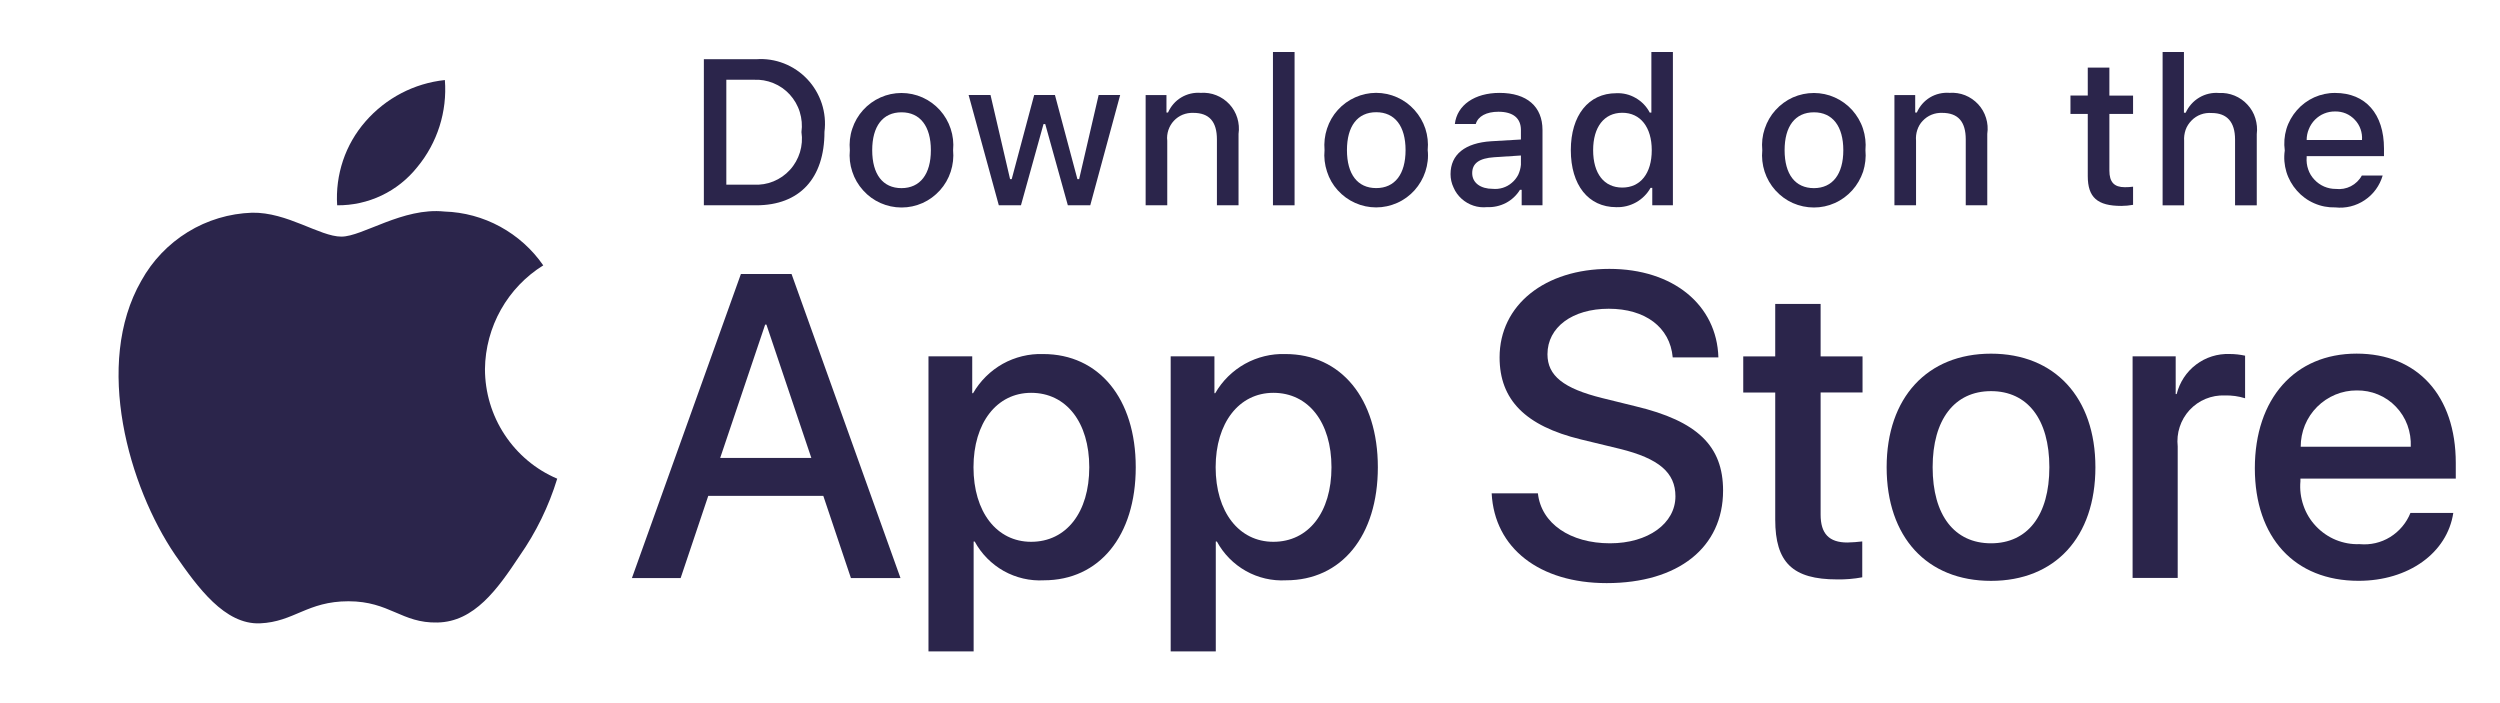
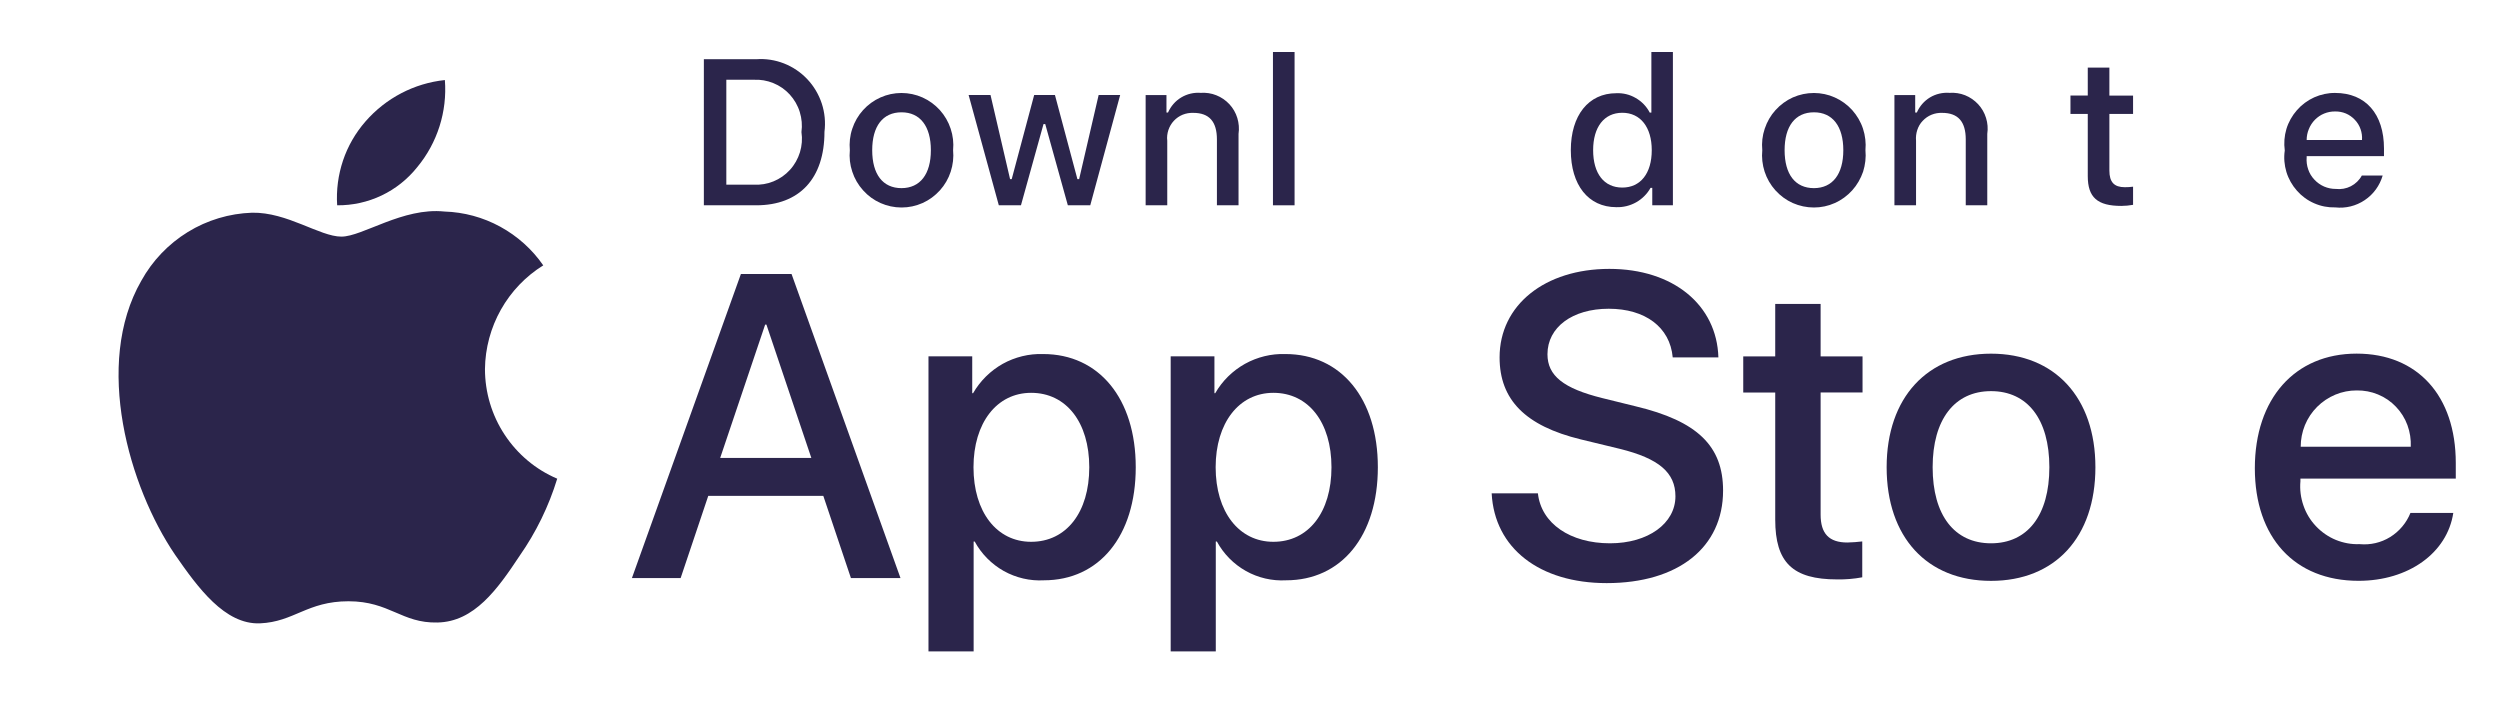
<svg xmlns="http://www.w3.org/2000/svg" version="1.1" id="Layer_1" x="0px" y="0px" width="53.313px" height="15px" viewBox="0 0 53.313 15" enable-background="new 0 0 53.313 15" xml:space="preserve">
  <path fill="#2B254B" d="M16.126,1.263c0.202-0.015,0.404,0.016,0.593,0.09c0.188,0.074,0.359,0.189,0.498,0.337  c0.14,0.148,0.244,0.326,0.308,0.519c0.063,0.194,0.083,0.399,0.057,0.602c0,0.996-0.533,1.567-1.455,1.567h-1.117V1.263H16.126z   M15.489,3.938h0.583c0.145,0.008,0.289-0.015,0.422-0.07c0.135-0.055,0.254-0.138,0.352-0.246c0.098-0.107,0.17-0.236,0.213-0.375  c0.042-0.14,0.054-0.286,0.032-0.431c0.02-0.144,0.007-0.289-0.036-0.428c-0.042-0.138-0.116-0.265-0.213-0.372  c-0.097-0.106-0.217-0.19-0.351-0.244c-0.133-0.054-0.276-0.079-0.419-0.071h-0.583V3.938z" />
  <path fill="#2B254B" d="M18.123,3.203c-0.014-0.155,0.002-0.311,0.052-0.458c0.048-0.147,0.127-0.283,0.23-0.397  c0.104-0.115,0.23-0.207,0.372-0.27c0.14-0.063,0.292-0.095,0.447-0.095s0.306,0.032,0.448,0.095c0.14,0.063,0.267,0.155,0.371,0.27  c0.103,0.115,0.182,0.25,0.23,0.397c0.049,0.147,0.067,0.303,0.052,0.458c0.015,0.154-0.003,0.311-0.051,0.458  c-0.048,0.148-0.127,0.284-0.23,0.398c-0.104,0.115-0.23,0.208-0.371,0.271c-0.142,0.063-0.293,0.095-0.448,0.095  s-0.307-0.033-0.448-0.095c-0.141-0.063-0.268-0.155-0.371-0.271c-0.104-0.115-0.183-0.25-0.231-0.398  C18.125,3.513,18.108,3.357,18.123,3.203z M19.851,3.203c0-0.51-0.228-0.808-0.626-0.808c-0.4,0-0.625,0.298-0.625,0.808  c0,0.513,0.225,0.809,0.625,0.809C19.623,4.011,19.851,3.714,19.851,3.203L19.851,3.203z" />
  <path fill="#2B254B" d="M23.25,4.378h-0.478l-0.482-1.732h-0.037l-0.481,1.732H21.3l-0.644-2.352h0.467l0.417,1.794h0.035  l0.479-1.794h0.443l0.479,1.794h0.037l0.416-1.794h0.459L23.25,4.378z" />
  <path fill="#2B254B" d="M24.431,2.027h0.444V2.4h0.033c0.06-0.134,0.156-0.247,0.282-0.322c0.125-0.075,0.27-0.109,0.414-0.098  c0.113-0.008,0.229,0.009,0.333,0.051c0.107,0.042,0.202,0.108,0.28,0.191c0.078,0.084,0.136,0.185,0.169,0.294  s0.043,0.226,0.026,0.339v1.522h-0.461V2.973c0-0.378-0.163-0.566-0.503-0.566c-0.078-0.003-0.154,0.01-0.227,0.039  c-0.071,0.029-0.136,0.074-0.188,0.13C24.98,2.632,24.941,2.7,24.916,2.773c-0.024,0.074-0.034,0.152-0.024,0.229v1.375h-0.461  V2.027z" />
  <path fill="#2B254B" d="M27.146,1.109h0.461v3.269h-0.461V1.109z" />
-   <path fill="#2B254B" d="M28.246,3.201c-0.013-0.154,0.004-0.311,0.053-0.458c0.048-0.147,0.126-0.283,0.229-0.397  c0.104-0.115,0.23-0.207,0.372-0.27c0.141-0.063,0.293-0.096,0.447-0.096s0.307,0.033,0.448,0.096  c0.141,0.063,0.266,0.154,0.369,0.27c0.104,0.115,0.183,0.25,0.232,0.397c0.048,0.147,0.065,0.303,0.05,0.458  c0.018,0.155-0.002,0.311-0.05,0.458s-0.128,0.284-0.23,0.398c-0.104,0.115-0.23,0.208-0.371,0.27  c-0.142,0.063-0.294,0.096-0.448,0.096S29.041,4.391,28.9,4.328c-0.142-0.063-0.268-0.155-0.372-0.27  c-0.104-0.114-0.182-0.25-0.229-0.398C28.25,3.512,28.231,3.356,28.246,3.201z M29.974,3.201c0-0.51-0.227-0.808-0.626-0.808  s-0.624,0.298-0.624,0.808c0,0.514,0.225,0.81,0.624,0.81S29.974,3.713,29.974,3.201L29.974,3.201z" />
-   <path fill="#2B254B" d="M30.933,3.714c0-0.423,0.313-0.667,0.869-0.702l0.632-0.037V2.772c0-0.249-0.164-0.389-0.479-0.389  c-0.256,0-0.435,0.095-0.484,0.261h-0.446c0.047-0.404,0.424-0.663,0.953-0.663c0.585,0,0.916,0.293,0.916,0.79v1.606h-0.444V4.048  h-0.037c-0.072,0.119-0.177,0.215-0.299,0.28c-0.125,0.064-0.262,0.095-0.401,0.089c-0.099,0.01-0.197,0-0.29-0.031  c-0.095-0.031-0.18-0.081-0.254-0.147c-0.073-0.066-0.133-0.147-0.171-0.238C30.955,3.911,30.933,3.813,30.933,3.714z M32.434,3.513  V3.316l-0.57,0.037c-0.321,0.021-0.469,0.131-0.469,0.339c0,0.212,0.185,0.335,0.436,0.335c0.072,0.007,0.146,0,0.217-0.022  c0.07-0.022,0.136-0.058,0.191-0.106c0.058-0.048,0.104-0.107,0.138-0.173C32.407,3.66,32.428,3.587,32.434,3.513z" />
  <path fill="#2B254B" d="M33.498,3.202c0-0.743,0.379-1.214,0.968-1.214c0.146-0.007,0.29,0.028,0.416,0.102  c0.128,0.073,0.232,0.181,0.299,0.311h0.035V1.109h0.459v3.269h-0.44V4.007h-0.037c-0.072,0.129-0.18,0.236-0.308,0.308  c-0.131,0.073-0.277,0.108-0.424,0.103C33.871,4.417,33.498,3.946,33.498,3.202z M33.974,3.202C33.974,3.701,34.206,4,34.596,4  c0.389,0,0.628-0.304,0.628-0.797c0-0.49-0.241-0.798-0.628-0.798S33.974,2.708,33.974,3.202L33.974,3.202z" />
  <path fill="#2B254B" d="M37.581,3.203c-0.015-0.155,0.002-0.311,0.052-0.458c0.049-0.147,0.126-0.283,0.23-0.397  c0.104-0.115,0.23-0.207,0.369-0.27c0.144-0.063,0.294-0.095,0.45-0.095c0.152,0,0.307,0.032,0.445,0.095  c0.142,0.063,0.268,0.155,0.372,0.27c0.102,0.115,0.182,0.25,0.23,0.397c0.048,0.147,0.066,0.303,0.052,0.458  c0.015,0.154-0.004,0.311-0.05,0.458c-0.051,0.148-0.129,0.284-0.232,0.398c-0.104,0.115-0.23,0.208-0.372,0.271  c-0.139,0.063-0.291,0.095-0.445,0.095c-0.156,0-0.309-0.033-0.45-0.095c-0.141-0.063-0.266-0.155-0.371-0.271  c-0.103-0.115-0.182-0.25-0.23-0.398C37.583,3.513,37.566,3.357,37.581,3.203z M39.309,3.203c0-0.51-0.229-0.808-0.626-0.808  c-0.401,0-0.626,0.298-0.626,0.808c0,0.513,0.225,0.809,0.626,0.809C39.08,4.011,39.309,3.714,39.309,3.203z" />
  <path fill="#2B254B" d="M40.398,2.027h0.444V2.4h0.035c0.058-0.134,0.156-0.247,0.28-0.322c0.125-0.075,0.27-0.109,0.416-0.098  c0.112-0.008,0.228,0.009,0.333,0.051s0.2,0.108,0.278,0.191c0.078,0.084,0.136,0.185,0.169,0.294  c0.034,0.109,0.043,0.226,0.026,0.339v1.522H41.92V2.973c0-0.378-0.163-0.566-0.503-0.566c-0.076-0.003-0.154,0.01-0.225,0.039  c-0.073,0.029-0.136,0.074-0.189,0.13C40.948,2.632,40.91,2.7,40.886,2.773s-0.033,0.152-0.026,0.229v1.375h-0.461V2.027z" />
  <path fill="#2B254B" d="M44.983,1.442v0.596h0.505v0.391h-0.505v1.209c0,0.247,0.103,0.354,0.329,0.354  c0.06,0,0.118-0.003,0.176-0.011v0.387c-0.081,0.015-0.165,0.022-0.25,0.023c-0.511,0-0.716-0.182-0.716-0.635V2.429h-0.369V2.038  h0.369V1.442H44.983z" />
-   <path fill="#2B254B" d="M46.118,1.109h0.455v1.295h0.037c0.062-0.135,0.162-0.248,0.29-0.324c0.126-0.075,0.275-0.11,0.422-0.097  c0.113-0.006,0.225,0.013,0.33,0.056c0.104,0.043,0.199,0.108,0.275,0.192c0.078,0.083,0.136,0.183,0.169,0.292  c0.033,0.109,0.045,0.224,0.03,0.337v1.518h-0.463V2.975c0-0.375-0.173-0.565-0.498-0.565c-0.08-0.006-0.16,0.004-0.234,0.032  c-0.074,0.027-0.141,0.071-0.196,0.128c-0.056,0.057-0.101,0.125-0.127,0.2c-0.025,0.076-0.037,0.156-0.031,0.235v1.374h-0.459  V1.109z" />
  <path fill="#2B254B" d="M50.811,3.743c-0.063,0.215-0.196,0.4-0.383,0.525c-0.186,0.125-0.406,0.179-0.628,0.155  c-0.153,0.004-0.306-0.025-0.447-0.087c-0.142-0.061-0.268-0.153-0.37-0.269c-0.102-0.115-0.18-0.252-0.225-0.4  C48.714,3.52,48.7,3.364,48.723,3.21c-0.021-0.154-0.009-0.311,0.035-0.459c0.045-0.149,0.123-0.286,0.225-0.402  c0.101-0.116,0.227-0.209,0.368-0.273c0.142-0.063,0.294-0.096,0.447-0.094c0.648,0,1.041,0.447,1.041,1.186v0.162H49.19v0.026  c-0.007,0.085,0.004,0.173,0.032,0.254c0.027,0.082,0.072,0.157,0.132,0.22c0.058,0.063,0.13,0.114,0.208,0.148  c0.08,0.034,0.165,0.052,0.251,0.051c0.109,0.013,0.221-0.007,0.319-0.057c0.099-0.051,0.182-0.131,0.234-0.228H50.811z   M49.19,2.985h1.18c0.006-0.079-0.005-0.158-0.031-0.232c-0.026-0.075-0.068-0.143-0.123-0.2c-0.054-0.057-0.118-0.103-0.19-0.133  c-0.073-0.03-0.151-0.045-0.23-0.043c-0.08-0.001-0.158,0.014-0.232,0.044c-0.074,0.03-0.14,0.075-0.197,0.132  c-0.056,0.057-0.1,0.124-0.13,0.199C49.206,2.825,49.19,2.905,49.19,2.985L49.19,2.985z" />
  <path fill="#2B254B" d="M17.557,10.574h-2.453l-0.589,1.753h-1.039L15.8,5.843h1.08l2.323,6.484h-1.057L17.557,10.574z   M15.358,9.766h1.944l-0.958-2.844h-0.027L15.358,9.766z" />
  <path fill="#2B254B" d="M24.22,9.964c0,1.468-0.78,2.411-1.959,2.411c-0.297,0.017-0.594-0.053-0.855-0.198  c-0.261-0.147-0.476-0.364-0.62-0.628h-0.023v2.342h-0.963V7.599h0.933v0.786h0.018c0.151-0.262,0.37-0.478,0.632-0.626  c0.264-0.146,0.561-0.219,0.862-0.209C23.435,7.55,24.22,8.498,24.22,9.964z M23.229,9.964c0-0.958-0.491-1.587-1.24-1.587  c-0.735,0-1.229,0.644-1.229,1.587c0,0.952,0.494,1.59,1.229,1.59C22.738,11.554,23.229,10.929,23.229,9.964L23.229,9.964z" />
  <path fill="#2B254B" d="M29.383,9.964c0,1.468-0.779,2.411-1.957,2.411c-0.3,0.017-0.597-0.053-0.856-0.198  c-0.261-0.147-0.476-0.364-0.619-0.628h-0.024v2.342h-0.962V7.599h0.933v0.786h0.017c0.15-0.262,0.37-0.478,0.634-0.626  c0.264-0.146,0.561-0.219,0.861-0.209C28.598,7.55,29.383,8.498,29.383,9.964z M28.394,9.964c0-0.958-0.491-1.587-1.239-1.587  c-0.735,0-1.231,0.644-1.231,1.587c0,0.952,0.496,1.59,1.231,1.59C27.902,11.554,28.394,10.929,28.394,9.964z" />
  <path fill="#2B254B" d="M32.796,10.52c0.07,0.644,0.69,1.066,1.538,1.066c0.812,0,1.395-0.423,1.395-1.002  c0-0.505-0.351-0.806-1.185-1.012L33.71,9.37c-1.182-0.288-1.731-0.845-1.731-1.749c0-1.118,0.968-1.887,2.341-1.887  c1.361,0,2.292,0.769,2.325,1.887h-0.974c-0.058-0.646-0.589-1.037-1.365-1.037C33.531,6.584,33,6.979,33,7.554  c0,0.458,0.34,0.729,1.168,0.935l0.71,0.175c1.321,0.315,1.867,0.849,1.867,1.798c0,1.213-0.957,1.973-2.483,1.973  c-1.427,0-2.392-0.741-2.452-1.915H32.796z" />
  <path fill="#2B254B" d="M38.825,6.481V7.6h0.894v0.769h-0.894v2.605c0,0.406,0.179,0.595,0.57,0.595  c0.108-0.002,0.212-0.011,0.318-0.023v0.765c-0.177,0.033-0.355,0.048-0.535,0.045c-0.949,0-1.321-0.36-1.321-1.276v-2.71h-0.682  V7.6h0.682V6.481H38.825z" />
  <path fill="#2B254B" d="M40.233,9.964c0-1.487,0.869-2.422,2.226-2.422c1.359,0,2.226,0.935,2.226,2.422  c0,1.492-0.86,2.423-2.226,2.423S40.233,11.456,40.233,9.964z M43.703,9.964c0-1.021-0.464-1.623-1.244-1.623  s-1.245,0.607-1.245,1.623c0,1.024,0.465,1.622,1.245,1.622S43.703,10.988,43.703,9.964L43.703,9.964z" />
-   <path fill="#2B254B" d="M45.479,7.599h0.918v0.804h0.021c0.063-0.25,0.208-0.474,0.415-0.629c0.204-0.155,0.457-0.234,0.713-0.225  c0.111,0,0.223,0.012,0.331,0.036v0.908c-0.14-0.044-0.286-0.064-0.434-0.06c-0.139-0.006-0.278,0.02-0.408,0.073  s-0.245,0.135-0.342,0.238c-0.095,0.104-0.167,0.226-0.21,0.359c-0.045,0.134-0.058,0.277-0.043,0.417v2.805h-0.962V7.599z" />
  <path fill="#2B254B" d="M52.317,10.938c-0.13,0.857-0.959,1.448-2.02,1.448c-1.365,0-2.212-0.924-2.212-2.4  c0-1.483,0.851-2.445,2.171-2.445c1.299,0,2.114,0.899,2.114,2.332v0.333h-3.313v0.058c-0.016,0.174,0.007,0.351,0.064,0.515  c0.056,0.165,0.146,0.315,0.268,0.443c0.119,0.126,0.264,0.226,0.424,0.292c0.161,0.065,0.332,0.097,0.507,0.09  c0.227,0.021,0.455-0.03,0.65-0.151c0.195-0.12,0.347-0.301,0.433-0.514H52.317z M49.063,9.527h2.347  c0.007-0.156-0.017-0.312-0.071-0.461c-0.054-0.146-0.137-0.28-0.245-0.392c-0.107-0.113-0.237-0.202-0.383-0.262  c-0.143-0.06-0.299-0.088-0.453-0.086c-0.157-0.001-0.312,0.03-0.457,0.09c-0.145,0.061-0.276,0.148-0.388,0.26  s-0.199,0.243-0.26,0.39C49.093,9.214,49.063,9.37,49.063,9.527L49.063,9.527z" />
  <path fill="#2B254B" d="M10.342,7.869c0.005-0.444,0.123-0.88,0.34-1.266c0.218-0.387,0.528-0.711,0.903-0.944  c-0.237-0.343-0.552-0.625-0.918-0.825c-0.366-0.2-0.773-0.31-1.189-0.323C8.591,4.418,7.731,5.046,7.28,5.046  c-0.46,0-1.156-0.525-1.905-0.51c-0.484,0.016-0.957,0.158-1.37,0.412c-0.414,0.255-0.756,0.612-0.992,1.04  c-1.021,1.781-0.259,4.401,0.719,5.84c0.489,0.705,1.061,1.492,1.81,1.465c0.732-0.031,1.006-0.471,1.89-0.471  c0.877,0,1.133,0.471,1.896,0.453c0.786-0.014,1.281-0.709,1.753-1.422c0.351-0.502,0.622-1.057,0.802-1.645  c-0.456-0.193-0.846-0.52-1.12-0.936C10.488,8.856,10.342,8.368,10.342,7.869z" />
  <path fill="#2B254B" d="M8.898,3.564c0.43-0.519,0.641-1.185,0.589-1.857C8.833,1.776,8.229,2.091,7.794,2.59  C7.582,2.833,7.418,3.116,7.315,3.423C7.212,3.73,7.169,4.054,7.19,4.378C7.517,4.381,7.841,4.31,8.137,4.169  C8.434,4.028,8.693,3.821,8.898,3.564z" />
</svg>